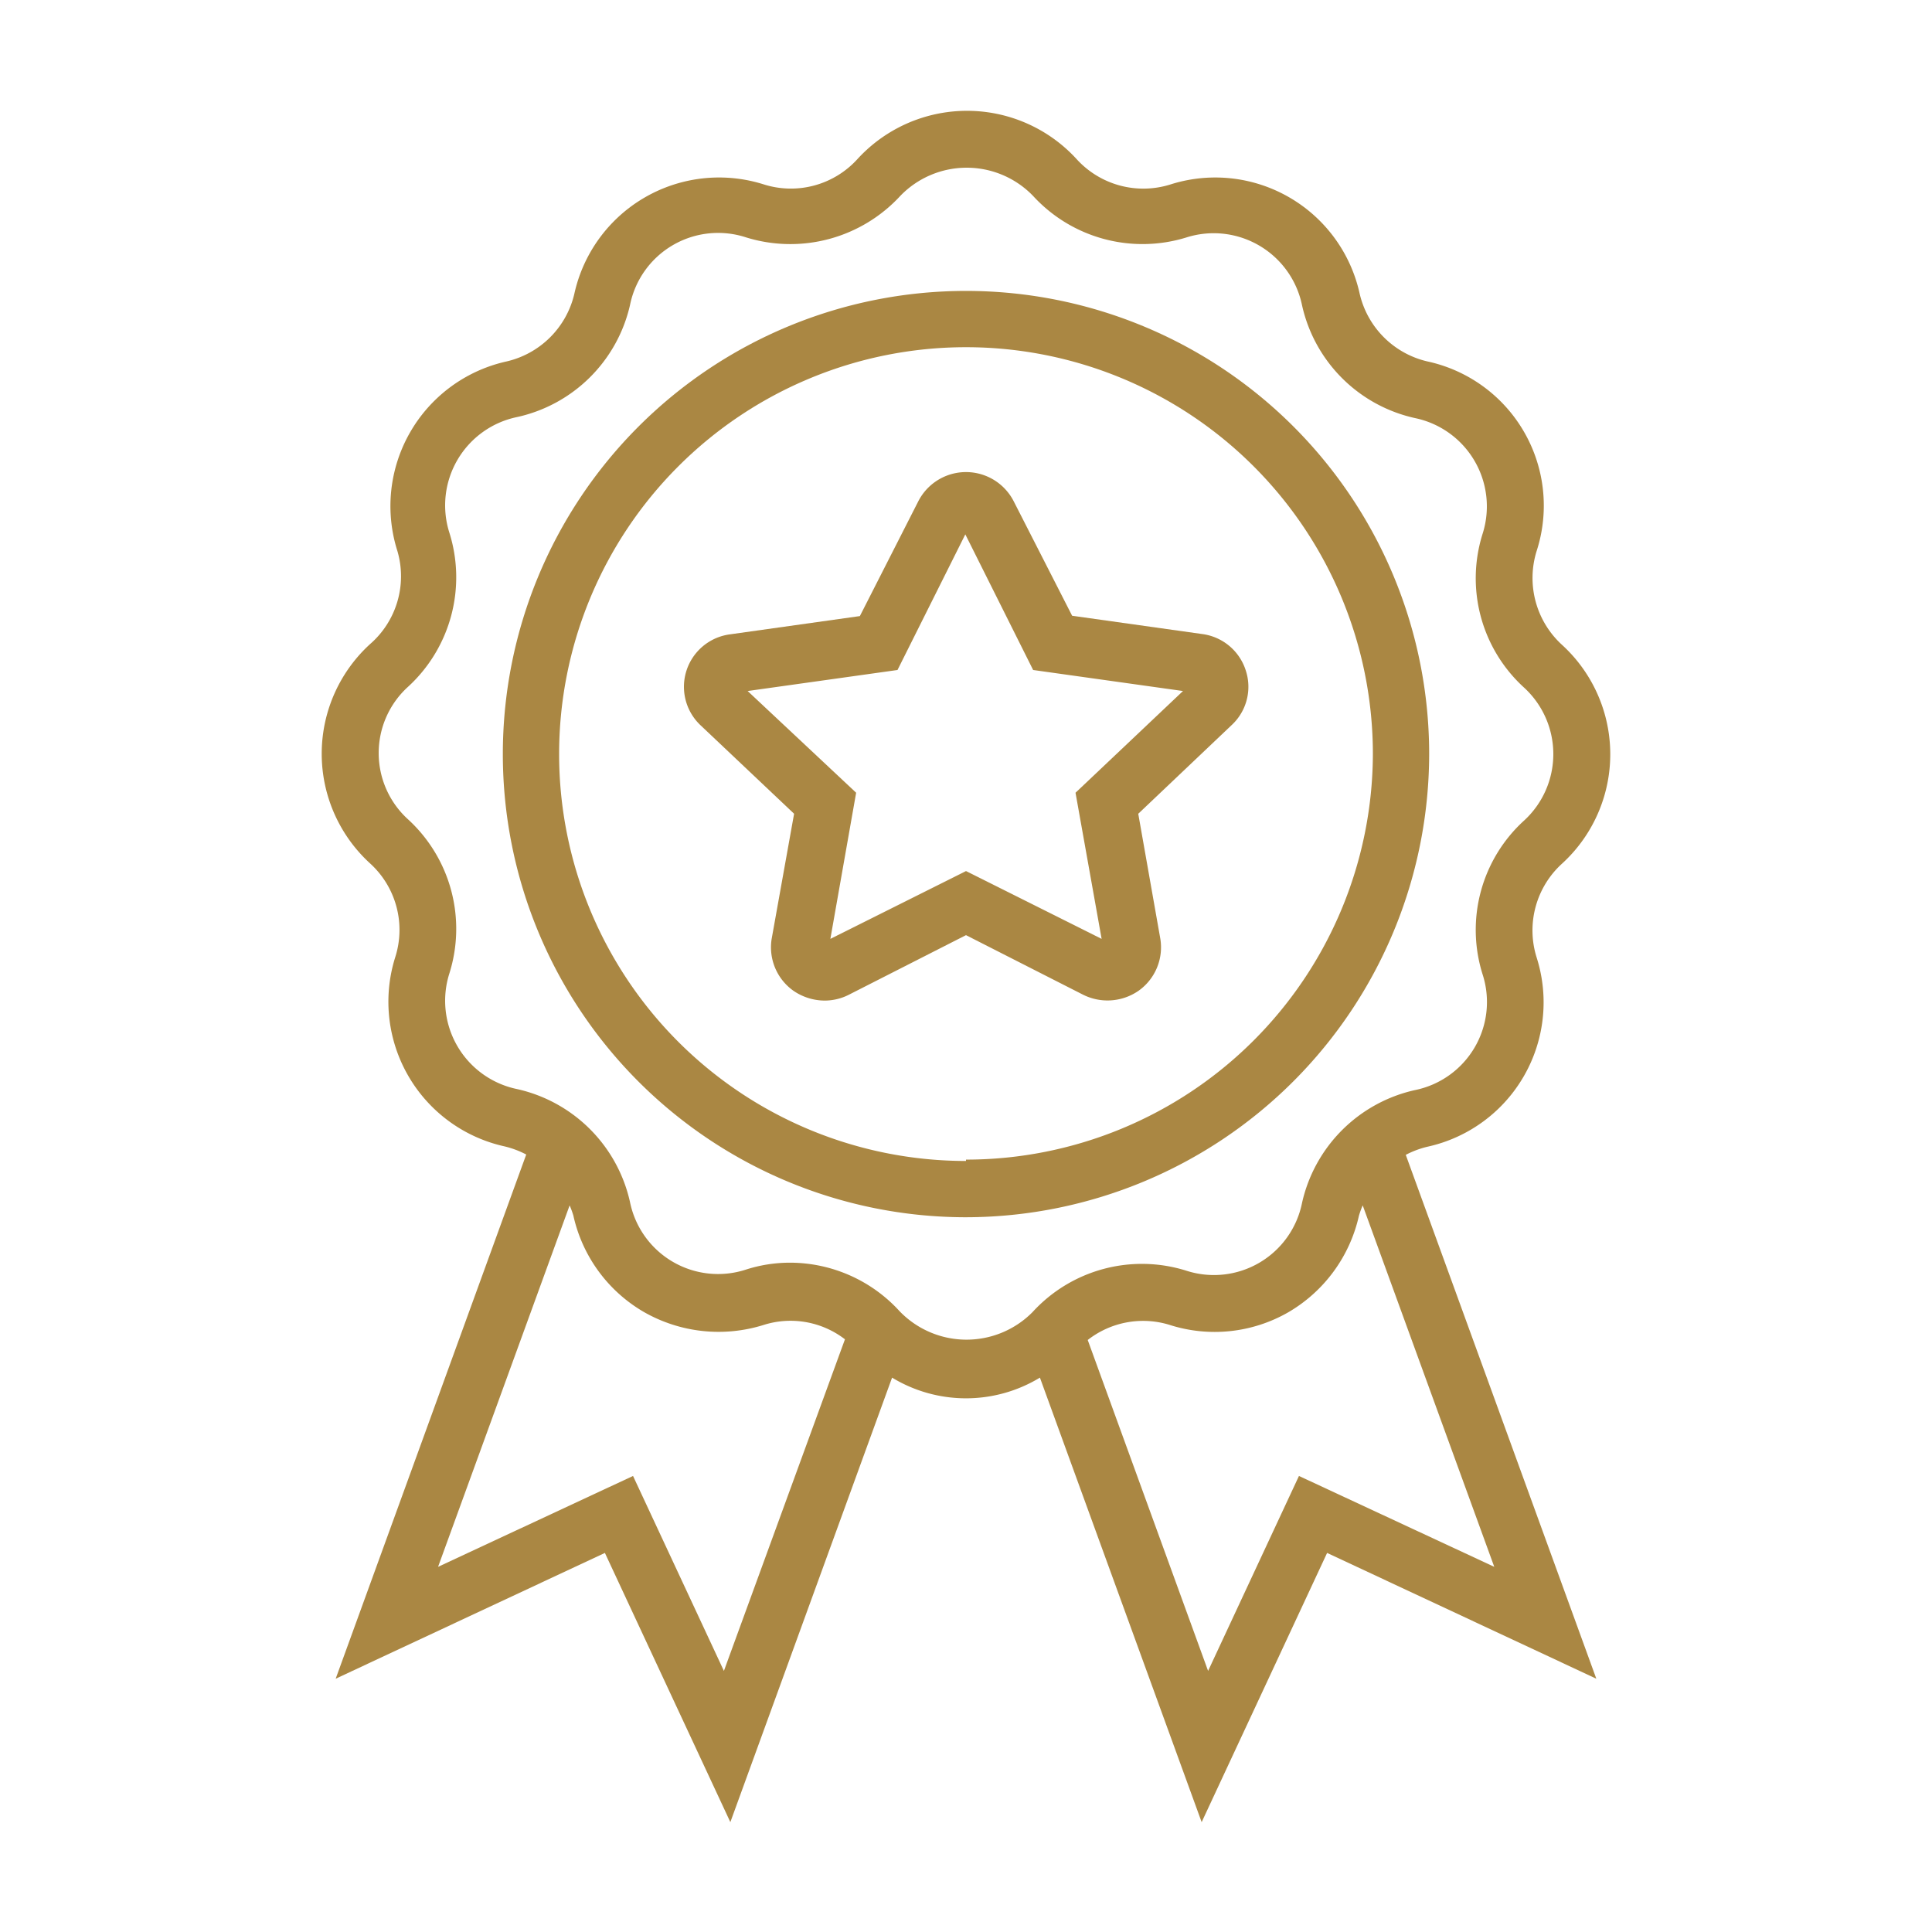
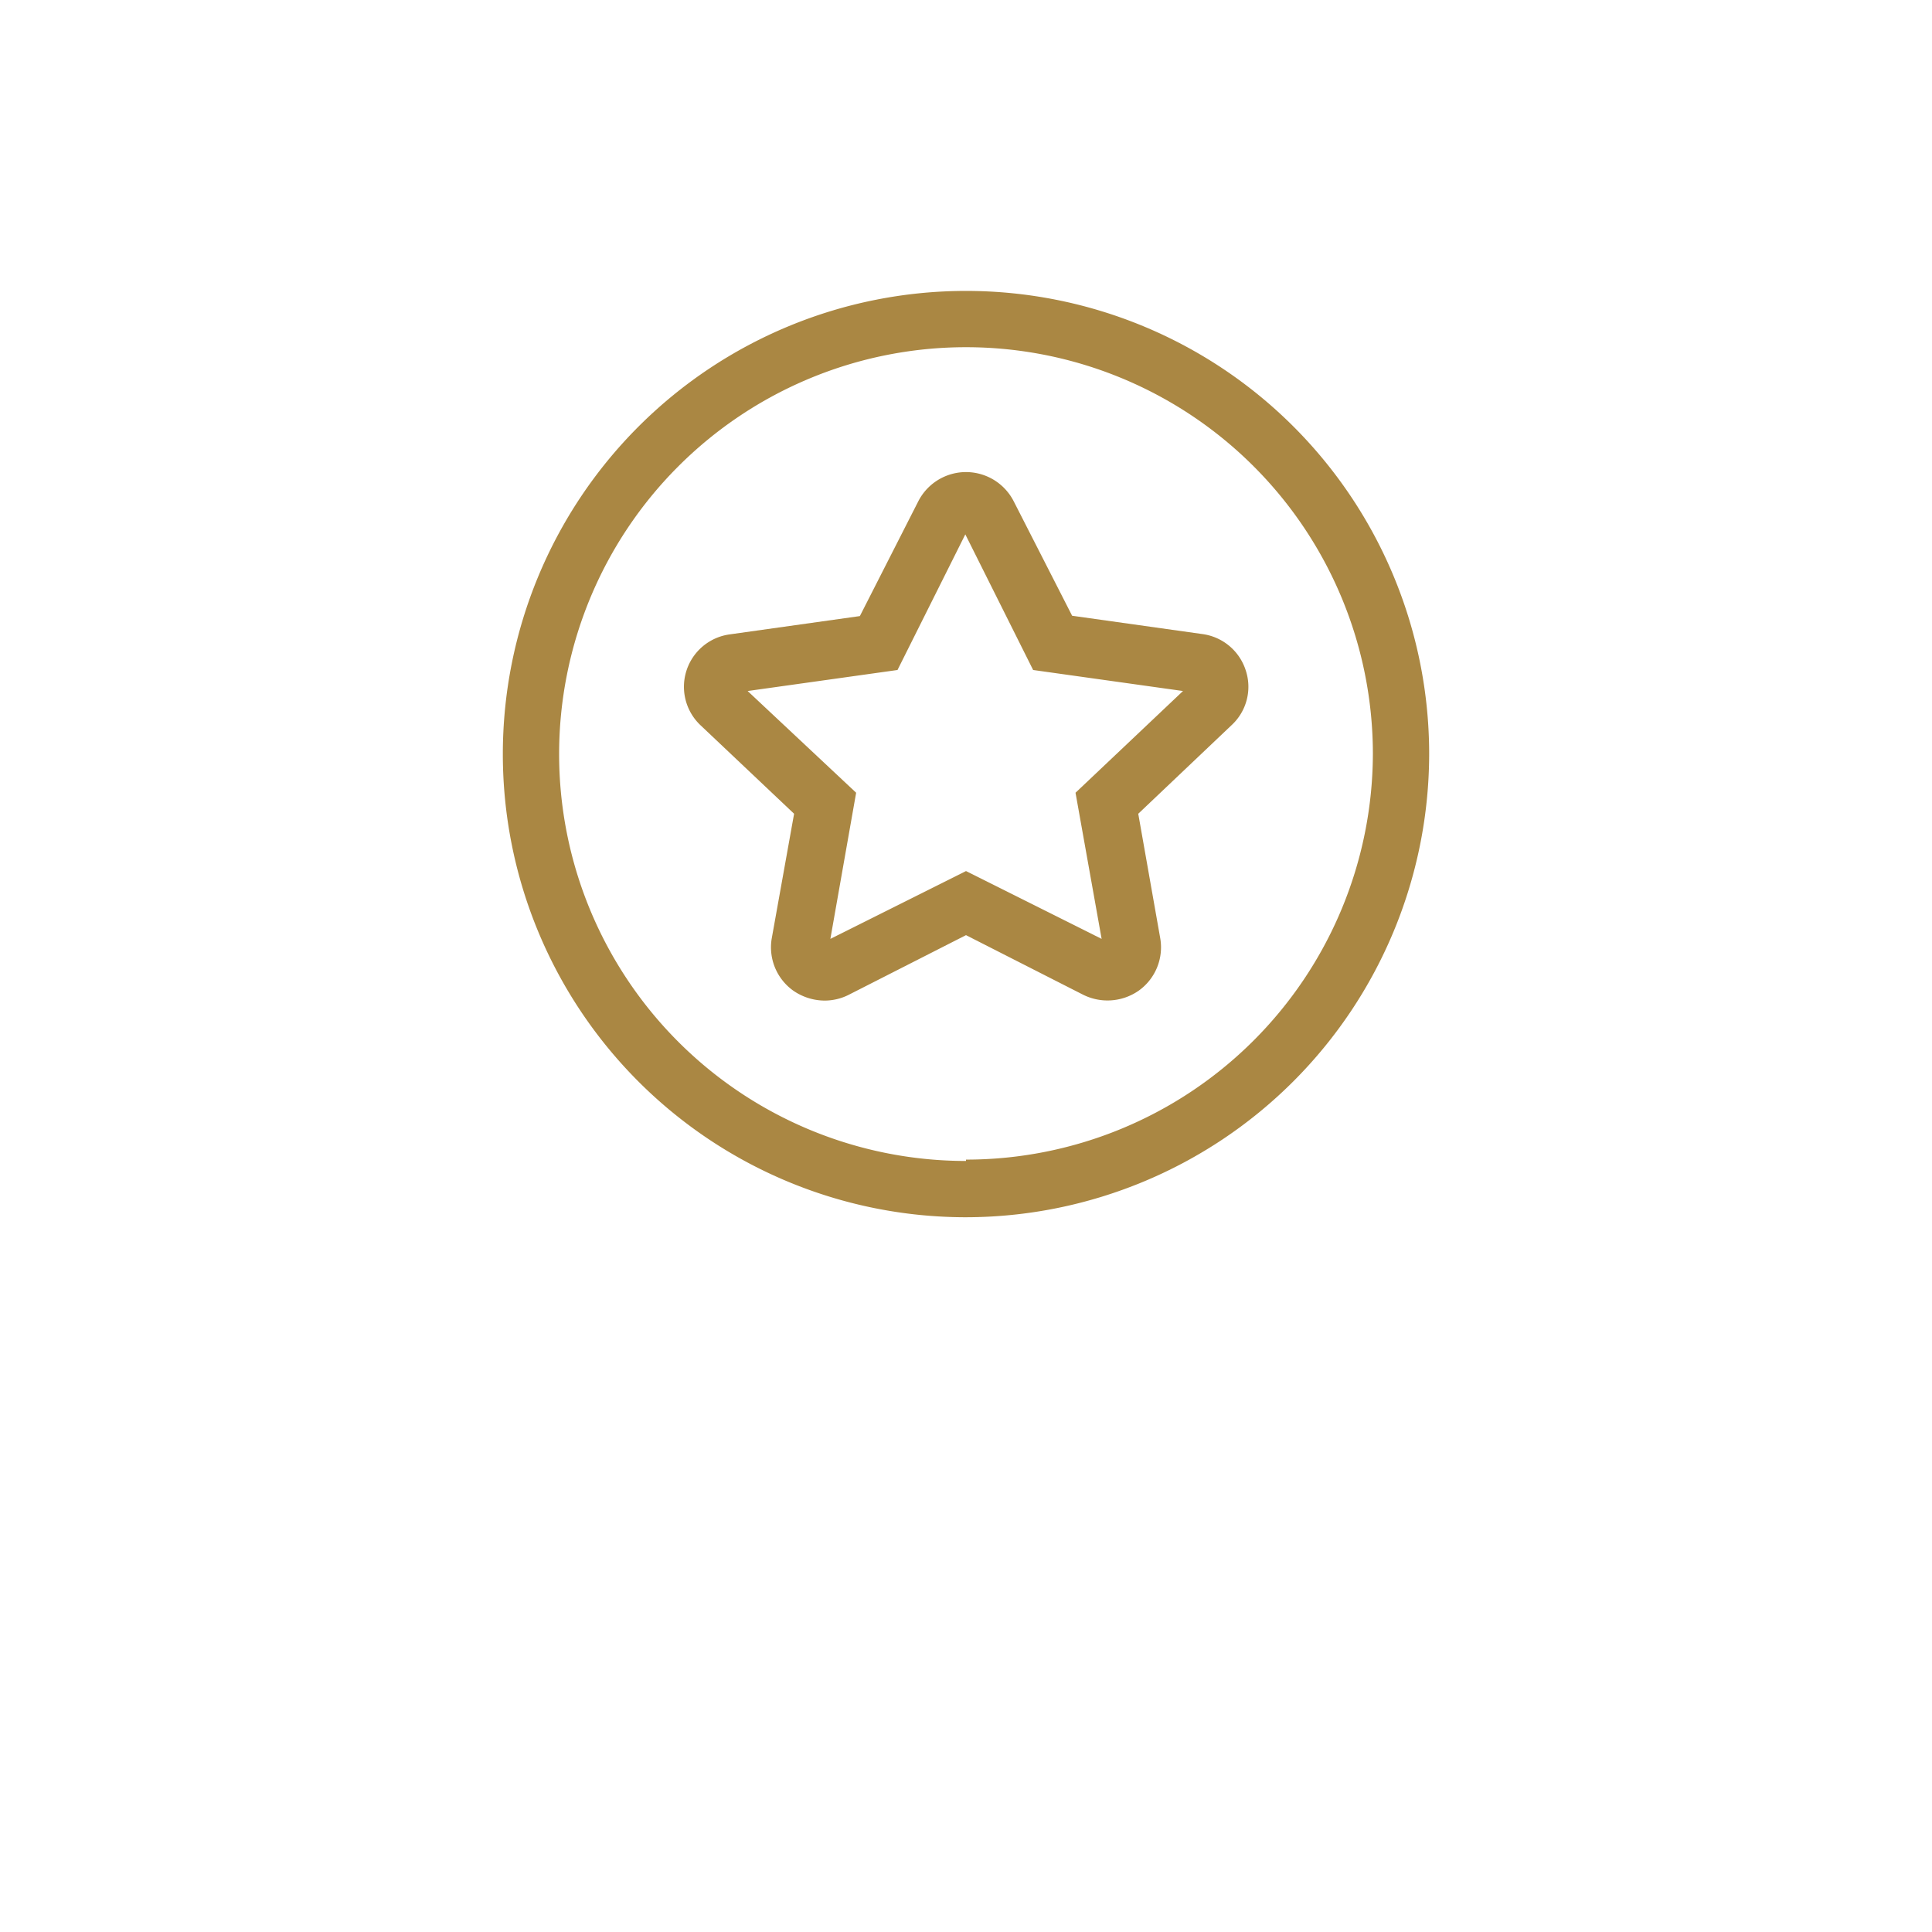
<svg xmlns="http://www.w3.org/2000/svg" version="1.2" overflow="visible" preserveAspectRatio="none" viewBox="0 0 56.98 56.98" height="35" width="35" id="Layer_1_1648216768882">
  <g transform="translate(1, 1)">
    <defs>
      <style>.cls-1_1648216768882{fill:none;}.cls-2_1648216768882{fill:#aa8743;}</style>
    </defs>
    <path d="M27.49,9.28a12,12,0,1,0,12,12A12,12,0,0,0,27.49,9.28Zm7.84,11.09L32.57,23l.65,3.68a1.57,1.57,0,0,1-.64,1.54,1.61,1.61,0,0,1-1.65.11l-3.44-1.75-3.44,1.75a1.58,1.58,0,0,1-.73.18,1.64,1.64,0,0,1-.92-.29,1.57,1.57,0,0,1-.64-1.54L22.42,23l-2.77-2.62a1.56,1.56,0,0,1,.87-2.67l3.84-.54,1.72-3.38a1.58,1.58,0,0,1,2.82,0l1.72,3.37,3.84.54a1.56,1.56,0,0,1,1.28,1.06A1.54,1.54,0,0,1,35.33,20.37Z" class="cls-1_1648216768882" vector-effect="non-scaling-stroke" />
    <polygon points="27.49 14.77 25.48 18.73 21.06 19.35 24.26 22.38 23.5 26.69 27.49 24.65 31.49 26.69 30.72 22.38 33.92 19.35 29.5 18.73 27.49 14.77" class="cls-1_1648216768882" vector-effect="non-scaling-stroke" />
    <path d="M21.5,38.08A4.44,4.44,0,0,1,18,37.7a4.38,4.38,0,0,1-2.08-2.85,2.65,2.65,0,0,0-.11-.3L11.92,45.21l5.75-2.68,2.68,5.75,3.56-9.78A2.63,2.63,0,0,0,21.5,38.08Z" class="cls-1_1648216768882" vector-effect="non-scaling-stroke" />
-     <path d="M34,36.45a2.65,2.65,0,0,0,3.4-2,4.39,4.39,0,0,1,3.33-3.33,2.65,2.65,0,0,0,2-3.4,4.36,4.36,0,0,1,1.22-4.55,2.66,2.66,0,0,0,0-3.92,4.36,4.36,0,0,1-1.22-4.55,2.66,2.66,0,0,0-2-3.4A4.38,4.38,0,0,1,37.4,8,2.66,2.66,0,0,0,34,6a4.38,4.38,0,0,1-4.55-1.21,2.72,2.72,0,0,0-3.92,0A4.41,4.41,0,0,1,21,6a2.65,2.65,0,0,0-3.4,2,4.38,4.38,0,0,1-3.33,3.33,2.66,2.66,0,0,0-2,3.4,4.38,4.38,0,0,1-1.21,4.55,2.64,2.64,0,0,0,0,3.92,4.38,4.38,0,0,1,1.21,4.55,2.66,2.66,0,0,0,2,3.4,4.39,4.39,0,0,1,3.33,3.33,2.65,2.65,0,0,0,3.4,2,4.24,4.24,0,0,1,1.32-.21,4.38,4.38,0,0,1,3.23,1.43,2.74,2.74,0,0,0,3.92,0A4.37,4.37,0,0,1,34,36.45ZM27.49,34.9A13.66,13.66,0,1,1,41.15,21.24,13.67,13.67,0,0,1,27.49,34.9Z" class="cls-1_1648216768882" vector-effect="non-scaling-stroke" />
+     <path d="M34,36.45a2.65,2.65,0,0,0,3.4-2,4.39,4.39,0,0,1,3.33-3.33,2.65,2.65,0,0,0,2-3.4,4.36,4.36,0,0,1,1.22-4.55,2.66,2.66,0,0,0,0-3.92,4.36,4.36,0,0,1-1.22-4.55,2.66,2.66,0,0,0-2-3.4A4.38,4.38,0,0,1,37.4,8,2.66,2.66,0,0,0,34,6a4.38,4.38,0,0,1-4.55-1.21,2.72,2.72,0,0,0-3.92,0A4.41,4.41,0,0,1,21,6a2.65,2.65,0,0,0-3.4,2,4.38,4.38,0,0,1-3.33,3.33,2.66,2.66,0,0,0-2,3.4,4.38,4.38,0,0,1-1.21,4.55,2.64,2.64,0,0,0,0,3.92,4.38,4.38,0,0,1,1.21,4.55,2.66,2.66,0,0,0,2,3.4,4.39,4.39,0,0,1,3.33,3.33,2.65,2.65,0,0,0,3.4,2,4.24,4.24,0,0,1,1.32-.21,4.38,4.38,0,0,1,3.23,1.43,2.74,2.74,0,0,0,3.92,0A4.37,4.37,0,0,1,34,36.45M27.49,34.9A13.66,13.66,0,1,1,41.15,21.24,13.67,13.67,0,0,1,27.49,34.9Z" class="cls-1_1648216768882" vector-effect="non-scaling-stroke" />
    <path d="M39.07,34.85A4.41,4.41,0,0,1,37,37.7a4.36,4.36,0,0,1-3.51.37,2.65,2.65,0,0,0-2.4.45l3.55,9.76,2.68-5.75,5.75,2.68L39.18,34.55A2.65,2.65,0,0,0,39.07,34.85Z" class="cls-1_1648216768882" vector-effect="non-scaling-stroke" />
    <path d="M34.46,17.7l-3.84-.54L28.9,13.79a1.58,1.58,0,0,0-2.82,0l-1.72,3.38-3.84.54a1.56,1.56,0,0,0-.87,2.67L22.42,23l-.66,3.68a1.57,1.57,0,0,0,.64,1.54,1.64,1.64,0,0,0,.92.29,1.58,1.58,0,0,0,.73-.18l3.44-1.75,3.44,1.75a1.61,1.61,0,0,0,1.65-.11,1.57,1.57,0,0,0,.64-1.54L32.57,23l2.76-2.62a1.54,1.54,0,0,0,.41-1.61A1.56,1.56,0,0,0,34.46,17.7Zm-3.74,4.68.77,4.31-4-2-4,2,.76-4.31-3.2-3,4.42-.62,2-4,2,4,4.42.62Z" class="cls-2_1648216768882" vector-effect="non-scaling-stroke" />
    <path d="M41.15,21.24A13.66,13.66,0,1,0,27.49,34.9,13.68,13.68,0,0,0,41.15,21.24Zm-13.66,12a12,12,0,1,1,12-12A12,12,0,0,1,27.49,33.2Z" class="cls-2_1648216768882" vector-effect="non-scaling-stroke" />
-     <path d="M41.1,32.82a4.36,4.36,0,0,0,3.22-5.58,2.66,2.66,0,0,1,.75-2.77,4.37,4.37,0,0,0,0-6.45,2.67,2.67,0,0,1-.75-2.77A4.35,4.35,0,0,0,41.1,9.66a2.67,2.67,0,0,1-2-2,4.36,4.36,0,0,0-5.58-3.22,2.66,2.66,0,0,1-2.77-.75,4.38,4.38,0,0,0-6.46,0,2.65,2.65,0,0,1-2.76.75,4.37,4.37,0,0,0-5.59,3.22,2.67,2.67,0,0,1-2,2,4.37,4.37,0,0,0-3.22,5.59A2.65,2.65,0,0,1,9.91,18a4.38,4.38,0,0,0,0,6.46,2.65,2.65,0,0,1,.75,2.76,4.37,4.37,0,0,0,3.22,5.59,2.73,2.73,0,0,1,.64.24L8.9,48.51l7.94-3.71,3.7,7.94,4.77-13.11a4.2,4.2,0,0,0,4.36,0l4.77,13.11,3.7-7.94,7.94,3.71L40.46,33.06A2.73,2.73,0,0,1,41.1,32.82ZM20.35,48.28l-2.68-5.75-5.75,2.68L15.8,34.55a2.65,2.65,0,0,1,.11.3A4.38,4.38,0,0,0,18,37.7a4.44,4.44,0,0,0,3.51.38,2.63,2.63,0,0,1,2.41.42Zm5.18-10.61a4.38,4.38,0,0,0-3.23-1.43,4.24,4.24,0,0,0-1.32.21,2.65,2.65,0,0,1-3.4-2,4.39,4.39,0,0,0-3.33-3.33,2.66,2.66,0,0,1-2-3.4,4.38,4.38,0,0,0-1.21-4.55,2.64,2.64,0,0,1,0-3.92,4.38,4.38,0,0,0,1.21-4.55,2.66,2.66,0,0,1,2-3.4A4.38,4.38,0,0,0,17.58,8,2.65,2.65,0,0,1,21,6a4.41,4.41,0,0,0,4.55-1.22,2.72,2.72,0,0,1,3.92,0A4.38,4.38,0,0,0,34,6a2.66,2.66,0,0,1,3.4,2,4.38,4.38,0,0,0,3.33,3.33,2.66,2.66,0,0,1,2,3.4,4.36,4.36,0,0,0,1.22,4.55,2.66,2.66,0,0,1,0,3.92,4.36,4.36,0,0,0-1.22,4.55,2.65,2.65,0,0,1-2,3.4,4.39,4.39,0,0,0-3.33,3.33,2.65,2.65,0,0,1-3.4,2,4.37,4.37,0,0,0-4.55,1.22A2.74,2.74,0,0,1,25.53,37.67Zm11.78,4.86-2.68,5.75-3.55-9.76a2.65,2.65,0,0,1,2.4-.45A4.36,4.36,0,0,0,37,37.7a4.41,4.41,0,0,0,2.08-2.85,2.65,2.65,0,0,1,.11-.3l3.88,10.66Z" class="cls-2_1648216768882" vector-effect="non-scaling-stroke" />
  </g>
</svg>